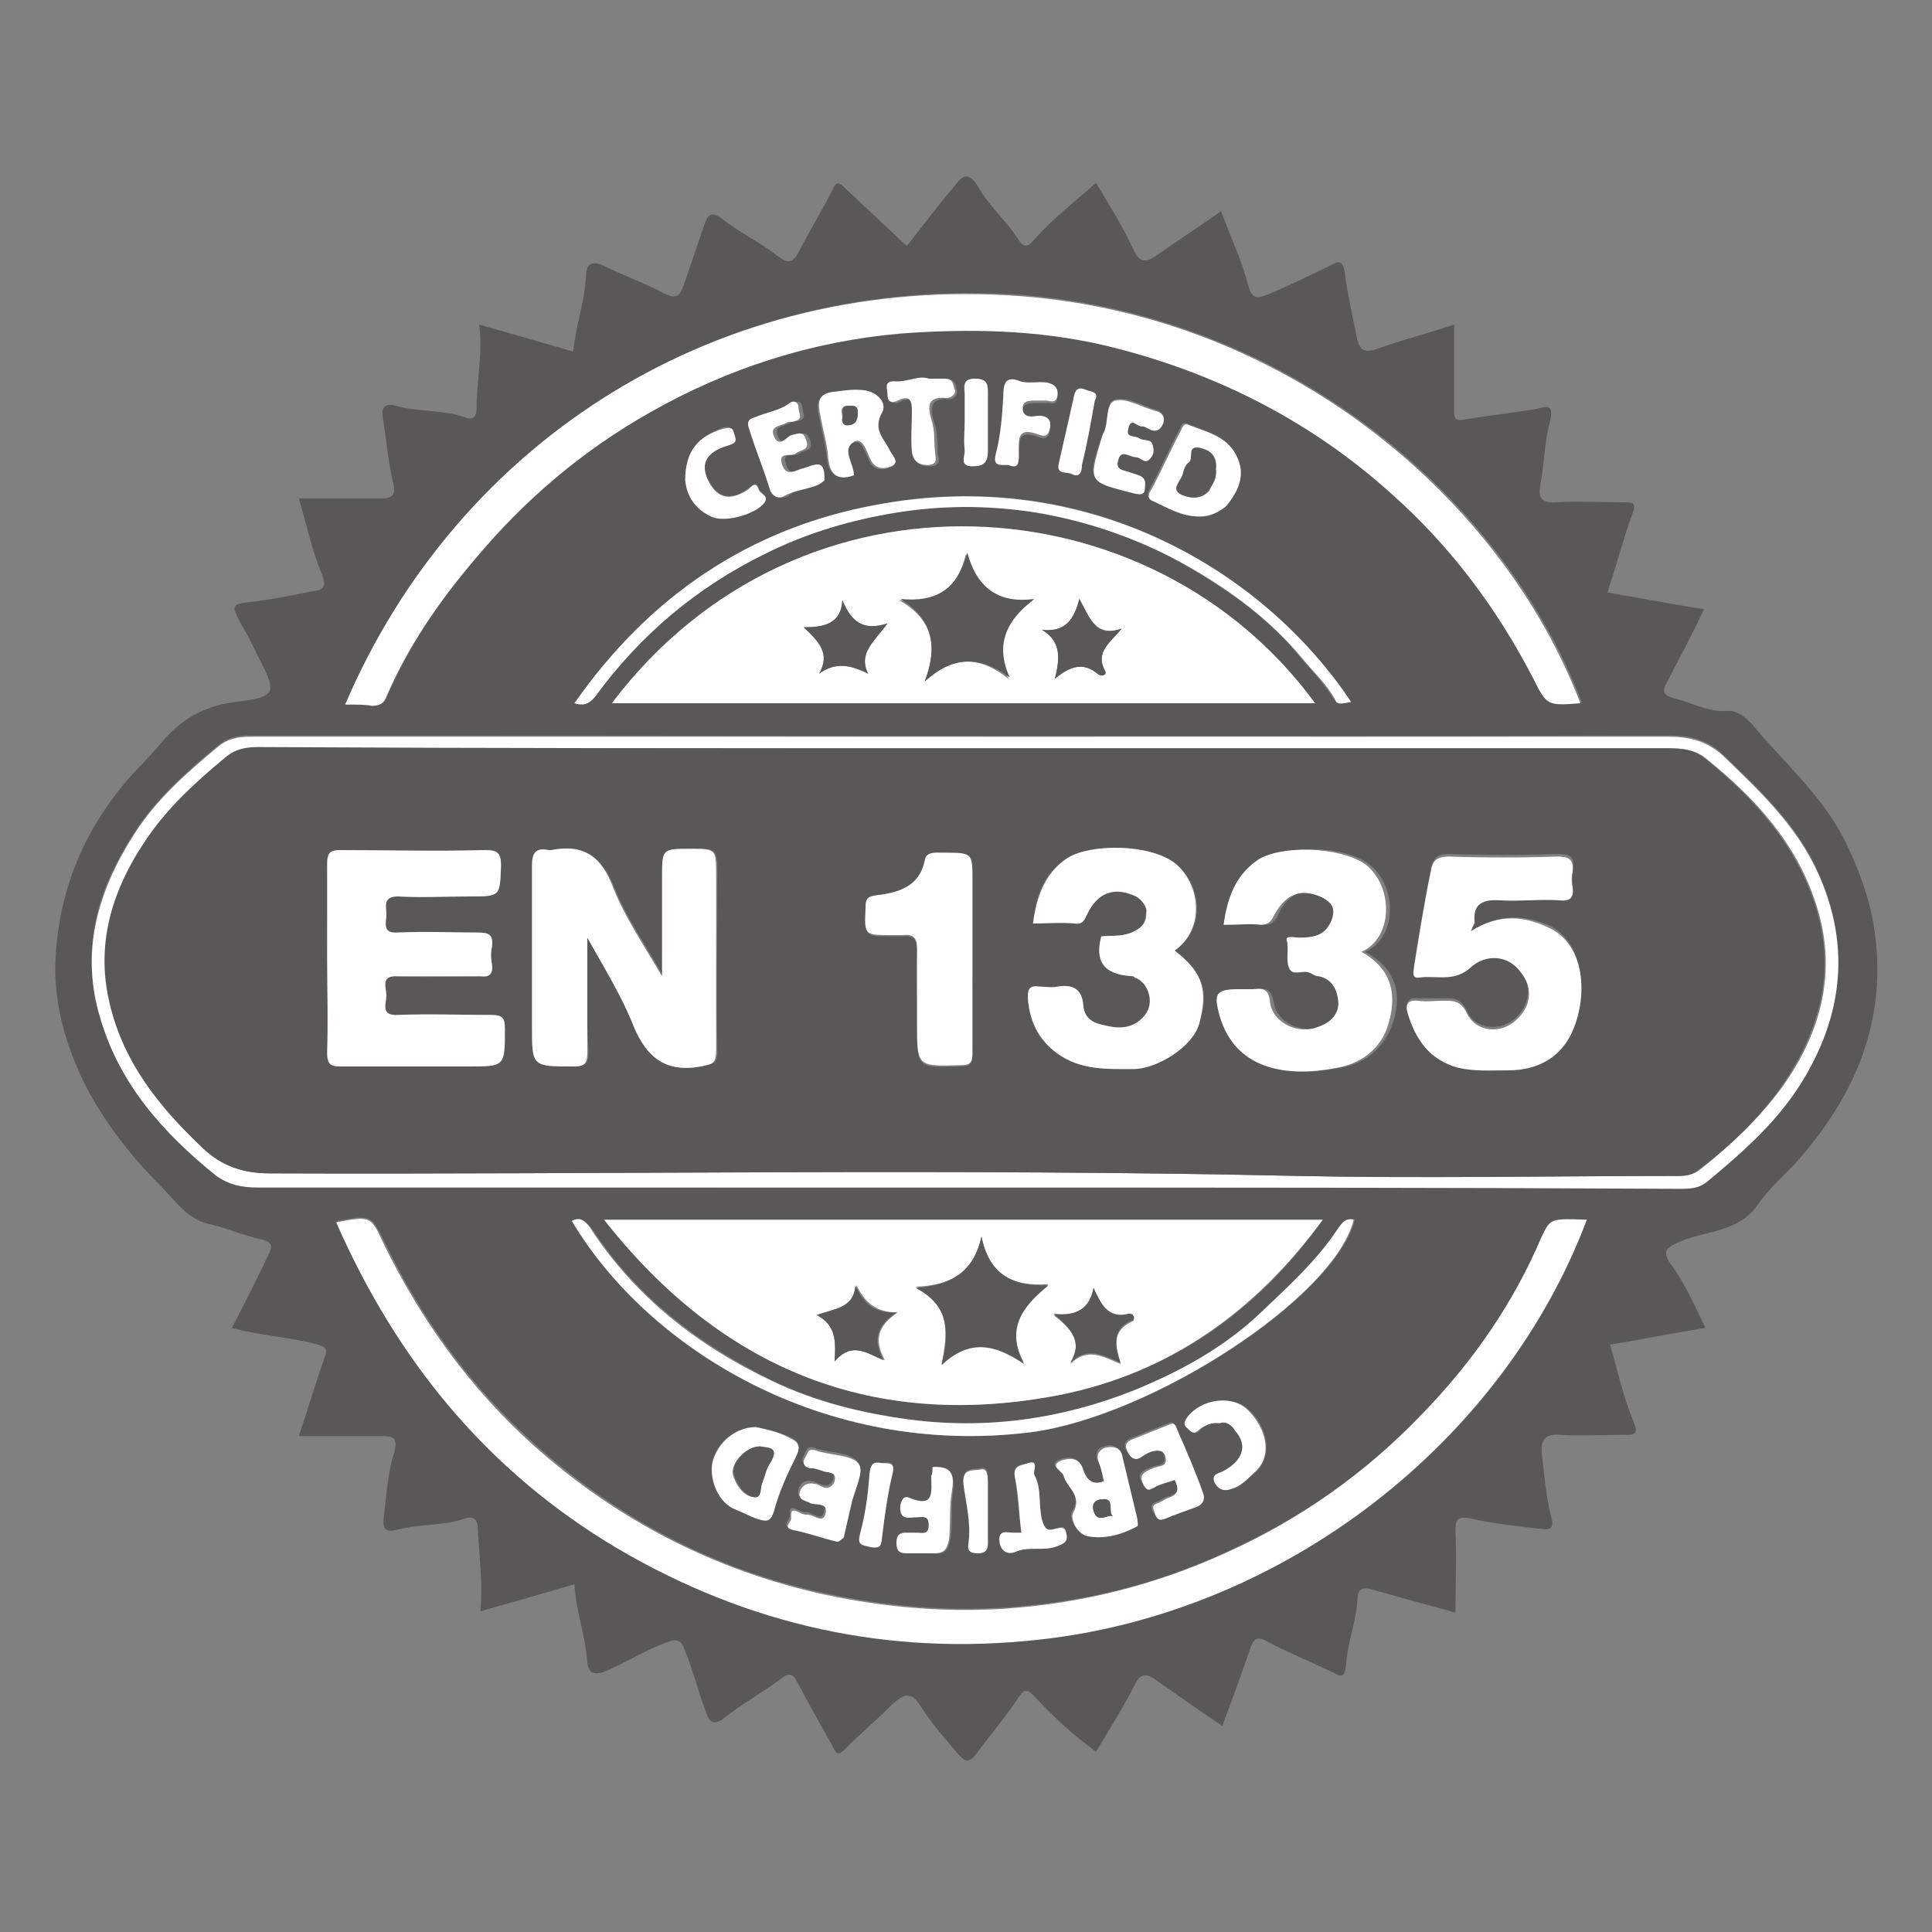
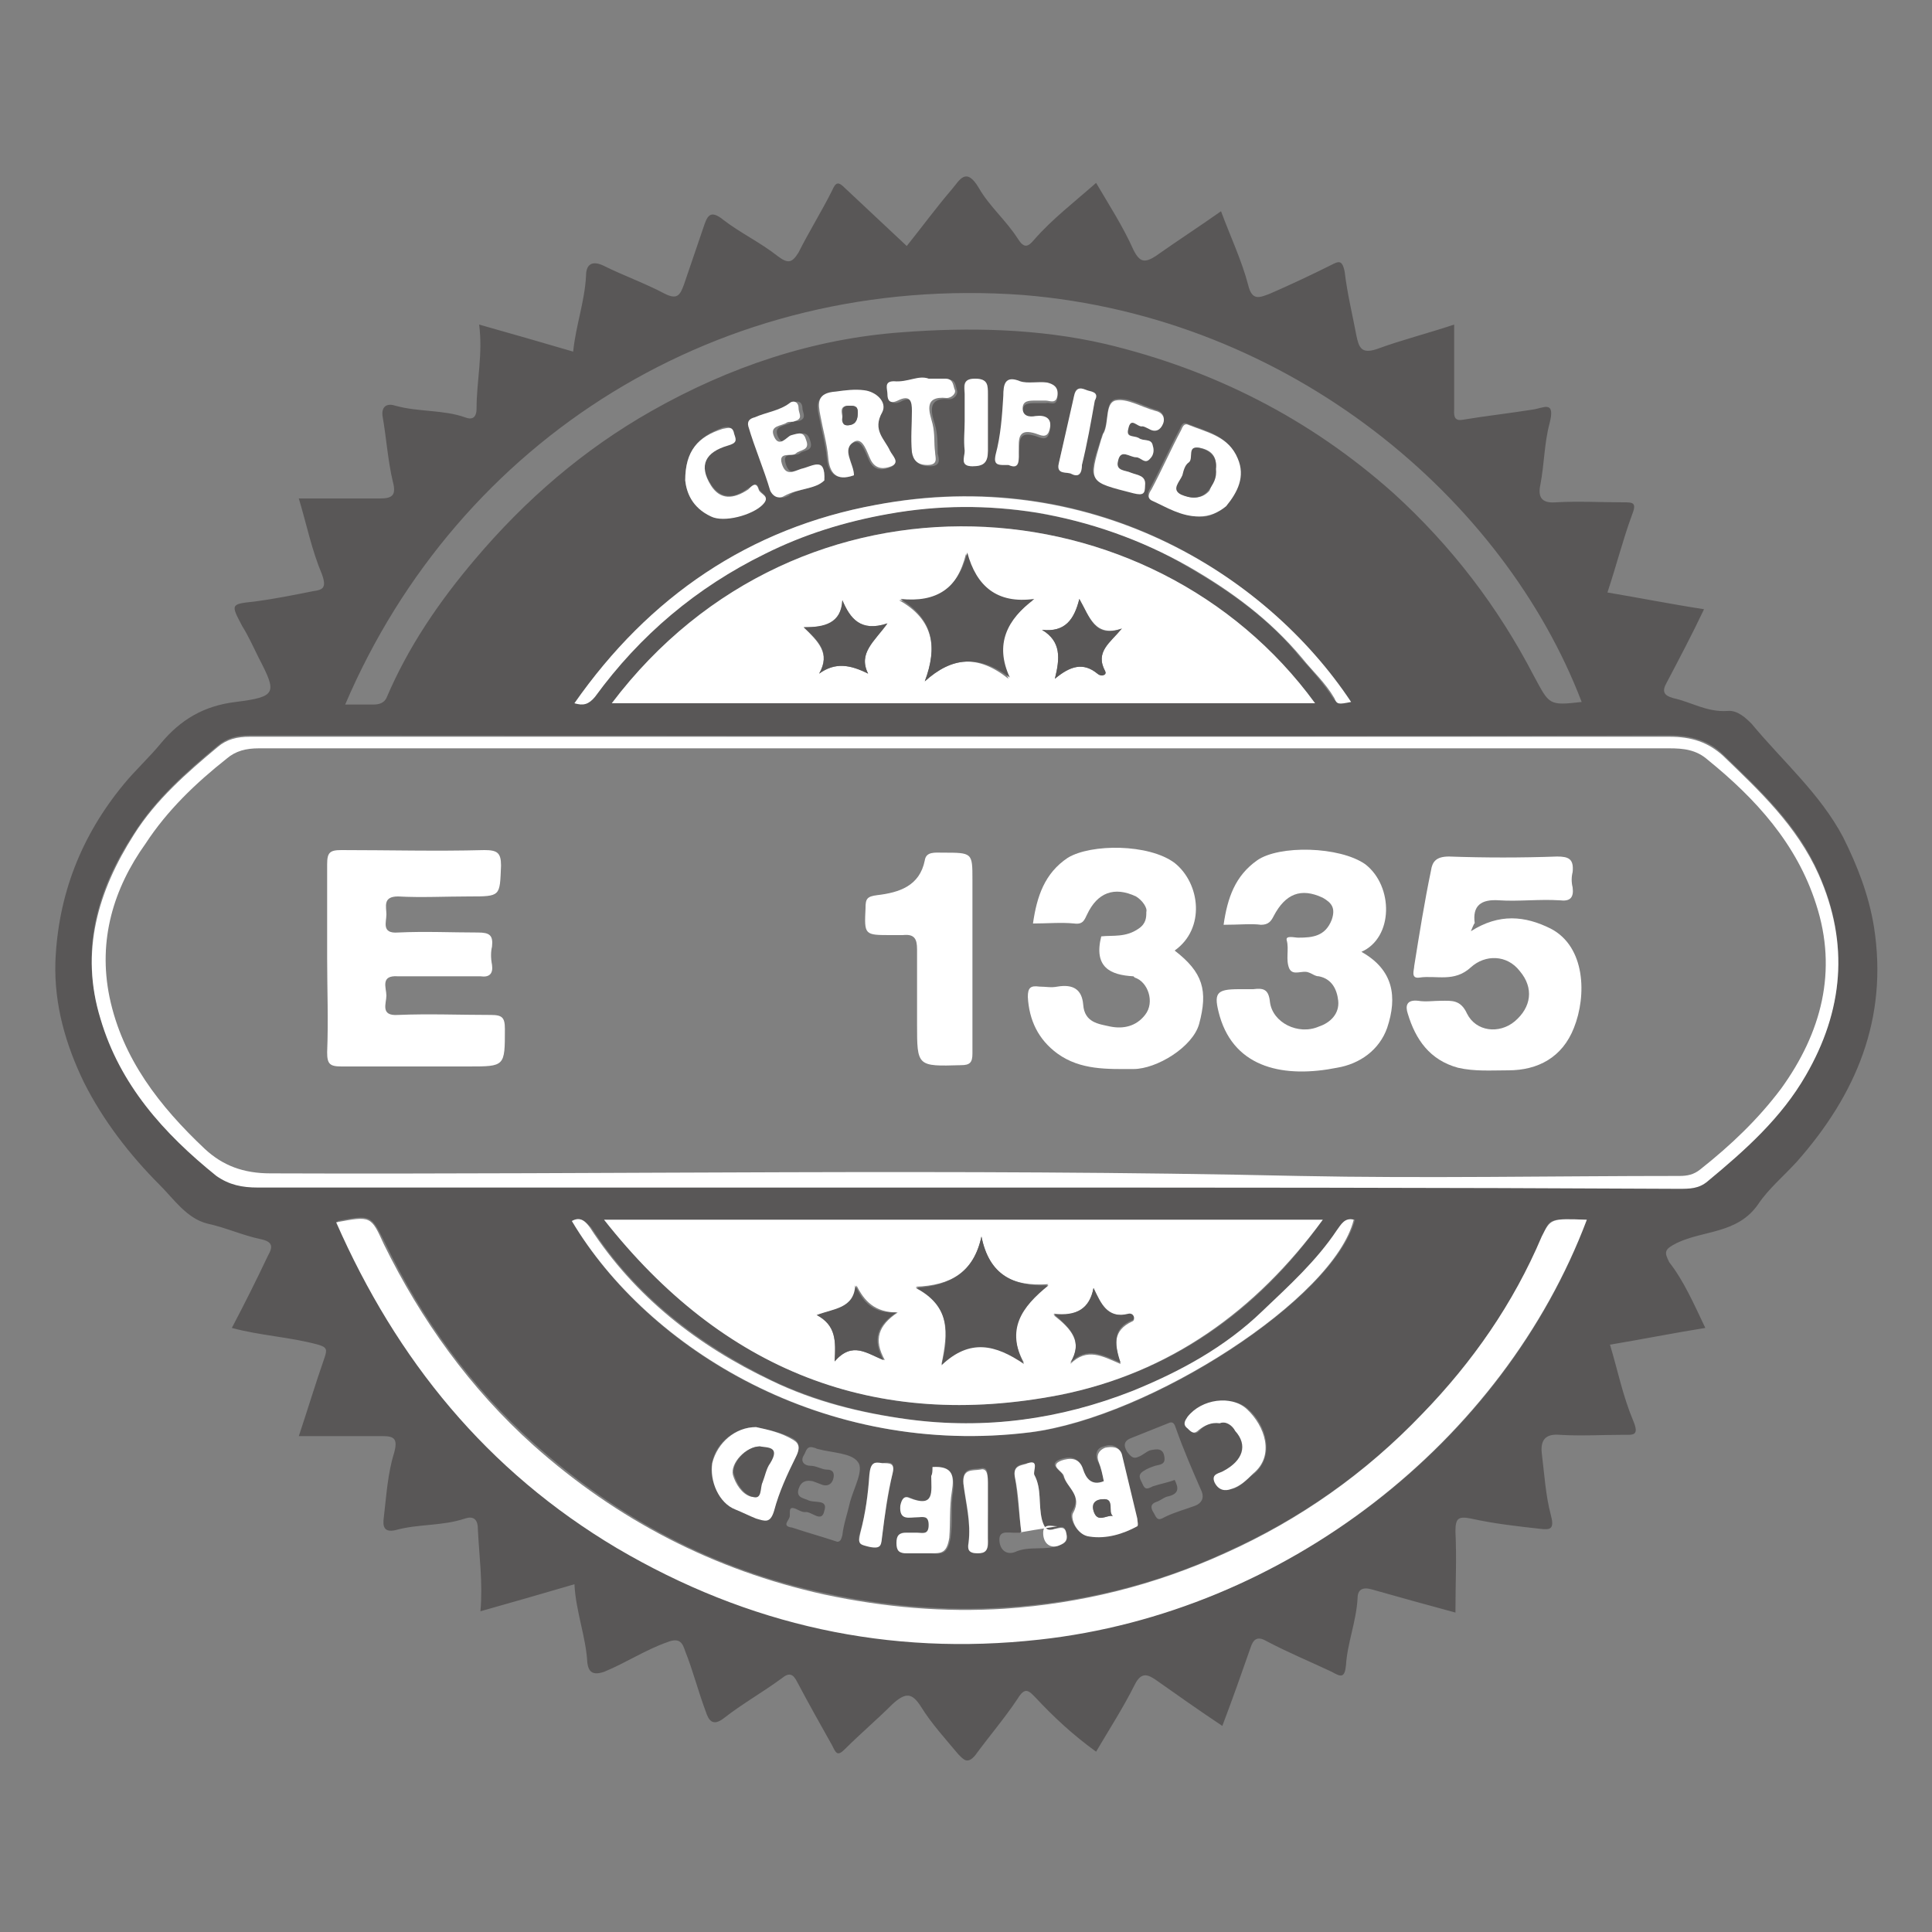
<svg xmlns="http://www.w3.org/2000/svg" xmlns:xlink="http://www.w3.org/1999/xlink" version="1.1" id="圖層_2" x="0px" y="0px" viewBox="0 0 150 150" style="enable-background:new 0 0 150 150;" xml:space="preserve">
  <rect x="0" y="0" width="150" height="150" fill="#808080" stroke="none" />
  <style type="text/css">
	.st0{clip-path:url(#SVGID_2_);fill:#595757;}
	.st1{clip-path:url(#SVGID_2_);fill:#FFFFFF;}
</style>
  <g>
    <g>
      <defs>
        <rect id="SVGID_1_" x="4.1" y="13.3" width="141.7" height="123.4" />
      </defs>
      <clipPath id="SVGID_2_">
        <use xlink:href="#SVGID_1_" style="overflow:visible;" />
      </clipPath>
      <path class="st0" d="M132.4,103.1c-2.5,0.4-5,0.9-7.4,1.3c0.6,2,1,4,1.8,5.9c0.5,1.2,0,1.1-0.8,1.1c-1.6,0-3.3,0.1-4.9,0    c-1.1-0.1-1.5,0.4-1.4,1.4c0.2,1.6,0.3,3.3,0.7,4.8c0.3,1.1,0,1.2-0.8,1.1c-1.8-0.2-3.6-0.4-5.4-0.8c-1-0.2-1.2,0-1.2,1    c0.1,2.1,0,4.1,0,6.3c-2.2-0.6-4.4-1.2-6.5-1.8c-0.7-0.2-1.1,0-1.1,0.7c-0.1,1.8-0.8,3.5-0.9,5.2c-0.1,1-0.4,0.9-1.1,0.5    c-1.7-0.8-3.4-1.5-5.1-2.4c-0.7-0.4-1-0.1-1.2,0.5c-0.7,2-1.4,4-2.2,6.1c-1.8-1.2-3.5-2.4-5.2-3.6c-0.6-0.4-1.1-0.6-1.6,0.4    c-0.9,1.8-2,3.5-3,5.2c-1.8-1.3-3.3-2.7-4.7-4.2c-0.5-0.5-0.8-0.9-1.4,0.1c-1,1.5-2.2,2.9-3.3,4.4c-0.6,0.7-0.9,0.3-1.3-0.1    c-1-1.2-2.1-2.4-2.9-3.7c-0.7-1.1-1.2-1.1-2.2-0.2c-1.2,1.2-2.5,2.3-3.7,3.5c-0.6,0.6-0.7,0.3-1-0.3c-0.9-1.6-1.8-3.2-2.7-4.9    c-0.3-0.6-0.6-0.8-1.2-0.3c-1.5,1.1-3.1,2-4.5,3.1c-0.9,0.7-1.2,0.1-1.4-0.5c-0.6-1.6-1-3.2-1.6-4.7c-0.2-0.6-0.4-1.1-1.4-0.7    c-1.7,0.6-3.2,1.6-4.9,2.3c-0.9,0.3-1.2,0-1.3-0.7c-0.1-2-0.9-4-1-6.1c-2.4,0.7-4.8,1.4-7.3,2.1c0.2-2.2-0.1-4.3-0.2-6.4    c0-0.8-0.4-1-1-0.8c-1.8,0.6-3.6,0.4-5.4,0.9c-0.9,0.2-1-0.3-0.9-1c0.2-1.7,0.3-3.4,0.8-5c0.3-1.1,0-1.3-0.9-1.3    c-2.1,0-4.3,0-6.5,0c0.7-2.1,1.3-4.1,2-6.1c0.2-0.6,0.2-0.8-0.5-1c-2.2-0.6-4.5-0.7-6.7-1.3c1-1.9,1.9-3.7,2.8-5.6    c0.4-0.7,0.4-1.1-0.6-1.3c-1.4-0.3-2.7-0.9-4.1-1.2c-1.6-0.4-2.6-1.9-3.7-3c-2.3-2.3-4.4-5-5.9-8c-1.4-2.9-2.3-6-2.2-9.3    c0.2-5.2,2-9.8,5.3-13.8c0.9-1.1,2-2.1,2.9-3.2c1.5-1.8,3.3-2.9,5.8-3.2c3.2-0.4,3.2-0.7,1.8-3.4c-0.4-0.8-0.8-1.7-1.3-2.5    c-0.9-1.7-0.9-1.7,1-1.9c1.5-0.2,3-0.5,4.5-0.8c0.7-0.1,1.1-0.2,0.7-1.3c-0.8-1.9-1.2-3.9-1.8-5.9c2.1,0,4.2,0,6.3,0    c0.9,0,1.3-0.2,1-1.3c-0.4-1.7-0.5-3.4-0.8-5.1c-0.1-0.8,0.4-1,1-0.8c1.8,0.5,3.7,0.3,5.4,0.9c0.5,0.2,0.9,0.1,0.9-0.7    c0-2.1,0.5-4.2,0.2-6.5c2.5,0.7,4.9,1.4,7.3,2.1c0.2-2,0.9-3.9,1-5.9c0-0.8,0.4-1.2,1.3-0.8c1.6,0.8,3.3,1.4,4.8,2.2    c1,0.5,1.2,0.1,1.5-0.7c0.5-1.5,1-2.9,1.5-4.4c0.3-0.9,0.5-1.5,1.6-0.6c1.3,1,2.8,1.7,4.2,2.8c0.8,0.6,1.1,0.5,1.6-0.3    c0.8-1.6,1.8-3.2,2.6-4.8c0.3-0.7,0.5-0.7,1-0.2c1.6,1.5,3.2,3,4.8,4.5c1.2-1.5,2.3-3,3.5-4.4c0.6-0.7,1.1-1.8,2.1-0.1    c0.8,1.4,2.1,2.5,3,3.9c0.5,0.8,0.8,0.7,1.3,0.1c1.4-1.6,3.1-2.9,4.8-4.4c1,1.7,2.1,3.4,2.9,5.2c0.5,1,0.9,1,1.7,0.5    c1.7-1.2,3.4-2.3,5.1-3.5c0.7,1.9,1.6,3.8,2.1,5.7c0.3,1.3,0.9,1,1.7,0.7c1.6-0.7,3.1-1.4,4.7-2.2c0.6-0.3,0.9-0.5,1.1,0.5    c0.2,1.7,0.6,3.3,0.9,4.9c0.2,1,0.4,1.5,1.6,1.1c1.9-0.7,3.9-1.2,6-1.9c0,2.2,0,4.4,0,6.5c0,0.4-0.1,1,0.6,0.9    c1.8-0.3,3.6-0.5,5.5-0.8c0.8-0.1,1.8-0.8,1.3,1.1c-0.4,1.5-0.4,3.1-0.7,4.7c-0.2,0.9,0,1.5,1.2,1.4c1.7-0.1,3.5,0,5.2,0    c0.8,0,1.1,0,0.7,1c-0.7,1.9-1.2,3.9-1.9,6c2.4,0.4,4.9,0.9,7.5,1.3c-0.9,1.9-1.9,3.8-2.9,5.7c-0.4,0.7-0.2,1,0.5,1.2    c1.4,0.3,2.6,1.1,4.2,1c0.8-0.1,1.5,0.6,1.9,1c2.4,2.9,5.3,5.4,7.1,8.8c1.1,2.2,2,4.5,2.4,7c1.1,7.1-1.4,13-6,18.2    c-1,1.1-2.2,2.1-3,3.3c-1.6,2.3-4.2,2-6.3,3c-1,0.5-1,0.7-0.6,1.5C130.7,99.4,131.5,101.2,132.4,103.1 M46.9,94.7    c9.3,11.7,21,16.4,35.4,13.6c8.5-1.7,15.3-6.4,20.4-13.6H46.9z M47.5,54.6h54.6C89.5,37.3,62.1,35.3,47.5,54.6 M123.2,94.7    c-2.9-0.1-2.9-0.1-3.4,1.2c-2.2,5.2-5.4,9.7-9.3,13.8c-4.4,4.6-9.5,8.2-15.3,10.8c-5.4,2.5-11.1,3.9-17.1,4.3    c-4.7,0.3-9.4-0.1-14-1.1c-8.6-1.8-16.1-5.8-22.6-11.6c-4.9-4.4-8.7-9.6-11.6-15.6c-1.1-2.2-1.1-2.2-3.7-1.7    c4.6,10.7,11.7,19.3,21.8,25.3c10.1,6,21.1,8.4,32.8,7.1C99.8,125.2,116.8,111.9,123.2,94.7 M74.7,92.2c18.5,0,37.1,0,55.6,0    c0.8,0,1.6,0,2.3-0.6c2.9-2.4,5.7-4.9,7.6-8.2c2.9-5,3.4-10.2,1-15.6c-1.6-3.7-4.5-6.4-7.4-9.2c-1.1-1.1-2.5-1.5-4.2-1.5    c-36.7,0.1-73.5,0-110.2,0c-1,0-1.8,0.2-2.5,0.8c-2.4,2-4.8,4.1-6.5,6.8C7.5,69.1,6.2,73.8,7.8,79c1.5,5.1,5,8.9,9,12.2    c1,0.8,2,0.9,3.2,0.9C38.2,92.2,56.5,92.2,74.7,92.2 M26.8,54.7c0.8,0,1.5,0,2.2,0c0.4,0,0.8-0.1,1-0.5c1.7-4,4.1-7.5,6.9-10.8    c3.9-4.6,8.4-8.5,13.7-11.5c6-3.4,12.5-5.6,19.4-6.1c5.2-0.4,10.6-0.3,15.8,0.9c8.4,2,15.9,5.8,22.4,11.6    c4.5,4.1,8.1,8.8,10.9,14.2c1.2,2.2,1.1,2.3,3.7,2c-6-15.7-22.5-29.9-43.4-31.6C55.9,21.2,35.6,34.1,26.8,54.7 M44.4,94.8    c5.9,10,19.6,18.4,35.7,16.4c9.3-1.2,23.5-10.4,25.1-16.5c-0.7-0.2-1.1,0.4-1.3,0.8c-1.6,2.4-3.7,4.4-5.8,6.3    c-2.9,2.8-6.4,4.8-10.1,6.2c-5.6,2.2-11.4,3-17.4,2.2c-3.7-0.5-7.2-1.4-10.6-3c-5.7-2.8-10.6-6.5-14.1-11.9    C45.5,94.9,45.1,94.4,44.4,94.8 M44.6,54.6c0.7,0.2,1,0.1,1.5-0.5c3.5-4.8,7.9-8.5,13.2-11.1c3-1.5,6.3-2.5,9.6-3.1    c3.9-0.7,7.7-0.7,11.5-0.1c4.2,0.7,8.1,2,11.8,4.2c3.3,1.9,6.4,4.1,8.8,7.1c0.9,1,1.8,2,2.5,3.1c0.3,0.4,0.3,0.4,1.3,0.3    C98.2,44.4,84.5,36,68,39.2C58.2,41,50.4,46.3,44.6,54.6 M93.1,40.1c0.8,0.1,1.5-0.3,2-0.9c0.9-1.1,1.5-2.3,0.9-3.7    c-0.7-1.7-2.3-2-3.8-2.6c-0.4-0.2-0.5,0.2-0.6,0.4c-0.8,1.5-1.5,3.1-2.3,4.6c-0.2,0.3-0.3,0.7,0.1,0.9    C90.6,39.3,91.7,40.1,93.1,40.1 M58.7,110.8c-1.6,0-3.1,1.2-3.4,2.7c-0.3,1.4,0.5,3.1,1.8,3.6c0.6,0.2,1.1,0.5,1.6,0.7    c0.7,0.2,1.1,0.4,1.4-0.6c0.4-1.4,1.1-2.8,1.7-4.2c0.3-0.6,0.3-1-0.2-1.3C60.7,111.2,59.6,111,58.7,110.8 M85.7,115    c-1,0.5-1.4-0.2-1.7-1c-0.3-1-1.1-0.9-1.7-0.7c-1,0.4,0.1,0.9,0.2,1.2c0.3,1,1.6,1.5,0.7,2.9c-0.2,0.4,0.3,1.7,1.3,1.8    c1.3,0.2,2.5-0.3,3.7-0.8c0.1,0,0.1-0.4,0-0.6c-0.4-1.7-0.8-3.3-1.2-5c-0.2-0.6-0.8-0.7-1.3-0.5c-0.5,0.1-0.7,0.5-0.5,1.1    C85.5,113.9,85.6,114.5,85.7,115 M66.3,36.9c0-0.9-0.9-2-0.1-2.5c0.7-0.4,1,0.8,1.3,1.4c0.4,0.8,1.1,0.7,1.6,0.5    c0.8-0.3,0.1-0.9-0.1-1.2c-0.4-1-1.4-1.7-0.6-3c0.4-0.8-0.5-1.6-1.4-1.7c-0.7-0.1-1.5,0-2.2,0.1c-1.5,0.1-1.4,1-1.2,1.9    c0.2,1.1,0.5,2.1,0.6,3.2C64.3,36.7,64.9,37.4,66.3,36.9 M88.9,37.7c0.1-0.8-0.6-0.8-1.1-1c-0.5-0.2-1.2-0.2-1-0.9    c0.2-1,0.9-0.3,1.4-0.3c0.4,0,0.6,0.6,1.1,0.1c0.3-0.3,0.3-0.7,0.2-1c-0.1-0.6-0.8-0.3-1.1-0.6c-0.3-0.2-1,0-0.8-0.8    c0.3-1,0.8-0.1,1.1-0.2c0.2,0,0.4,0.1,0.5,0.2c0.5,0.3,0.9,0,1.1-0.4c0.2-0.5-0.1-0.9-0.6-1c-1-0.3-2.1-1-3.1-0.8    c-0.8,0.2-0.5,1.6-0.9,2.5c-0.1,0.2-0.2,0.4-0.2,0.5c-1.1,3.3-1.1,3.3,2.5,4.2C88.7,38.5,88.8,38.3,88.9,37.7 M64,37.3    c0.1-1.9-0.8-1.1-1.5-0.9c-0.6,0.2-1.2,0.6-1.5-0.4c-0.3-1,0.7-0.5,1.1-0.8c0.3-0.3,1.1-0.1,0.8-1c-0.2-0.7-0.6-0.6-1.2-0.4    c-0.3,0.1-0.9,1-1.3,0.1c-0.4-0.9,0.6-0.8,1-1.1c0.1-0.1,0.4-0.1,0.6-0.1c0.7-0.2,0.3-0.7,0.3-1c0-0.6-0.5-0.6-0.7-0.4    c-0.8,0.5-1.8,0.7-2.7,1.1c-0.4,0.2-0.6,0.3-0.5,0.7c0.6,1.7,1.2,3.3,1.7,5c0.2,0.7,0.7,0.6,1.1,0.4C61.9,37.9,63.2,38,64,37.3     M65,119.7c0.2,0,0.3-0.1,0.4-0.5c0.1-0.9,0.4-1.7,0.6-2.6c0.3-1.1,1.1-2.5,0.6-3.1c-0.5-0.7-2-0.7-3.1-1c-0.1,0-0.2-0.1-0.3-0.1    c-0.6-0.2-0.6,0.3-0.8,0.6c-0.3,0.5,0.1,0.8,0.5,0.8c0.5,0,0.9,0.3,1.3,0.3c0.5,0,0.6,0.3,0.5,0.7c-0.1,0.4-0.4,0.6-0.8,0.5    c-0.3-0.1-0.5-0.2-0.8-0.3c-0.5-0.1-0.9,0-1.1,0.6c-0.2,0.7,0.4,0.7,0.8,0.9c0.5,0.2,1.5-0.1,1.2,0.8c-0.2,1-1,0-1.5,0.1    c-0.2,0-0.4-0.1-0.6-0.2c-0.8-0.4-0.5,0.3-0.6,0.6c-0.1,0.3-0.6,0.7,0.2,0.8C62.7,119,63.8,119.3,65,119.7 M91.2,114.9    c0.3,0.6,0.4,1.1-0.6,1.3c-0.3,0.1-0.5,0.3-0.8,0.4c-0.6,0.2-0.4,0.6-0.2,0.9c0.2,0.4,0.3,0.6,0.8,0.3c0.8-0.4,1.6-0.6,2.4-0.9    c0.5-0.2,0.7-0.6,0.5-1.1c-0.7-1.6-1.4-3.2-2-4.9c-0.1-0.3-0.2-0.6-0.6-0.4c-1,0.4-2,0.8-3,1.2c-0.4,0.2-0.5,0.5-0.2,1    c0.3,0.4,0.5,0.6,0.9,0.4c0.3-0.1,0.6-0.4,0.9-0.5c0.5-0.1,1-0.2,1.1,0.5c0.1,0.6-0.3,0.6-0.7,0.7c-0.3,0.1-0.6,0.2-0.9,0.4    c-0.5,0.3-0.3,0.6-0.1,1c0.2,0.5,0.4,0.4,0.8,0.2C90.1,115.2,90.7,115.1,91.2,114.9 M53.2,37.3c0.1,0.9,0.5,2.1,2,2.7    c1,0.4,3.2-0.2,4-0.9c0.7-0.6-0.2-0.8-0.3-1.2c-0.2-0.6-0.5-0.1-0.8,0c-1.2,0.9-2.2,0.8-2.9-0.3c-1-1.5-0.4-2.5,1.3-3.1    c0.7-0.2,0.6-0.4,0.5-0.9c-0.2-0.5-0.5-0.5-0.9-0.4C54.2,33.9,53.2,35,53.2,37.3 M94.7,110.5c0.5-0.2,0.9,0.1,1.3,0.6    c0.9,1.2,0.6,2.3-0.9,3.1c-0.3,0.2-1,0.3-0.7,0.9c0.2,0.6,0.8,0.6,1.3,0.5c0.7-0.2,1.1-0.8,1.7-1.2c1.6-1.4,0.9-3.8-0.5-5    c-1.2-1.1-3.5-0.7-4.6,0.6c-0.3,0.3-0.4,0.5,0,0.9c0.3,0.3,0.5,0.6,0.9,0.1C93.5,110.7,94,110.4,94.7,110.5 M78.3,36.1    c0.9,0.4,0.8-0.3,0.8-1c0.1-0.7-0.1-1.6,1.1-1.3c0.5,0.1,1.1,0.6,1.3-0.3c0.2-0.9-0.2-1.2-1.1-1c-0.5,0.1-1-0.1-1-0.6    c0-0.6,0.5-0.6,1-0.6c0.3,0,0.5,0,0.8,0c0.3-0.1,0.8,0.3,0.9-0.4c0.1-0.7-0.4-0.9-0.8-1c-0.7-0.1-1.5,0.1-2.1-0.1    c-1.2-0.5-1.3,0.3-1.3,1.1c0,1.5-0.2,3.1-0.6,4.6C77.1,36.1,77.6,36.1,78.3,36.1 M72.4,113.9c0,0.3,0,0.5,0,0.7    c0,1.2,0.2,2.5-1.7,1.7c-0.4-0.2-0.7,0.1-0.7,0.6c-0.1,1.1,0.7,0.9,1.3,0.9c0.4,0,0.9-0.1,0.9,0.6c0,0.8-0.5,0.6-0.9,0.6    c-0.3,0-0.5,0-0.8,0c-0.6-0.1-0.8,0.1-0.8,0.8c0,0.6,0.1,0.8,0.8,0.8c0.6,0,1.2,0,1.8,0c0.9,0.1,1.3,0,1.5-1.2    c0.2-1.2,0-2.4,0.2-3.6C74.1,114.7,74,113.8,72.4,113.9 M72.1,29.4c-0.8-0.2-1.6,0.3-2.5,0.3c-0.8,0-0.5,0.6-0.5,1    c-0.1,0.6,0.4,0.7,0.8,0.5c0.9-0.5,1,0.1,1.1,0.8c0,1.1-0.1,2.1,0,3.2c0,0.6,0.3,1,1.2,1c0.9,0,0.7-0.6,0.6-1c0-0.7,0-1.5-0.2-2.2    c-0.2-0.7-0.8-2.2,1.1-2c0.4,0,0.7-0.4,0.6-0.7c-0.1-0.3-0.1-0.9-0.7-0.8C73.1,29.4,72.7,29.4,72.1,29.4 M79.3,119    c-0.2,0-0.4,0-0.6,0c-0.5,0-1.2-0.2-1.1,0.7c0.1,0.8,0.7,1,1.2,0.8c1.1-0.5,2.3-0.1,3.4-0.5c0.6-0.2,0.7-0.4,0.6-0.9    c-0.1-0.7-0.4-0.6-0.9-0.4c-0.5,0.2-0.8,0-1-0.7c-0.3-1.2,0-2.4-0.6-3.5c-0.2-0.3,0.4-1.1-0.5-0.9c-0.5,0.1-1.2,0.1-1,1.1    C79,116.1,79.1,117.5,79.3,119 M74.9,32.7c0,0.8,0,1.5,0,2.3c0,0.5-0.4,1.2,0.6,1.2c0.8,0,1.2-0.3,1.2-1.2c0-1.5,0-2.9,0-4.4    c0-0.7,0-1.2-1-1.2c-1,0-0.9,0.6-0.8,1.2C74.9,31.2,74.9,31.9,74.9,32.7 M85,31.1c0.4-0.7-0.3-0.7-0.6-0.8c-0.3-0.1-0.9-0.4-1,0.4    c-0.3,1.8-0.8,3.5-1.2,5.3c-0.2,0.9,0.6,0.6,1,0.8c0.8,0.4,0.7-0.5,0.8-0.7C84.3,34.5,84.6,32.8,85,31.1 M68.5,113.6    c-0.6-0.1-0.9,0-1,0.8c-0.1,1.5-0.3,3.1-0.7,4.5c-0.3,0.9-0.1,0.9,0.7,1.1c1,0.2,0.9-0.2,1-0.9c0.2-1.6,0.5-3.2,0.8-4.8    C69.5,113.5,69.1,113.5,68.5,113.6 M76.7,117.3c0-0.8,0-1.5,0-2.3c0-0.9-0.1-1.1-0.6-1c-0.6,0.1-1.4-0.1-1.3,1.1    c0.1,1.5,0.6,3,0.4,4.6c-0.1,0.5,0,0.8,0.7,0.8c0.7,0,0.9-0.2,0.8-0.9C76.6,118.9,76.7,118.1,76.7,117.3" />
      <path class="st1" d="M46.9,94.7h55.8c-5.2,7.1-11.9,11.9-20.4,13.6C67.9,111.1,56.1,106.4,46.9,94.7 M76.2,96    c-0.6,2.8-2.4,3.8-5.1,3.9c2.7,1.4,2.5,3.6,2,6c2.2-2,4.3-1.6,6.4-0.1c-1.5-2.7-0.2-4.4,1.9-6.1C78.6,99.9,76.8,99,76.2,96     M84.9,100c-0.3,1.6-1.3,2.2-3.1,2.1c1.4,1.1,2.3,2.1,1.3,3.8c1.3-1.3,2.5-0.6,3.9,0c-0.5-1.5-0.6-2.6,0.9-3.3    c0.3-0.1,0.1-0.6-0.3-0.5C85.9,102.3,85.5,101.2,84.9,100 M64.8,105.7c1.4-1.6,2.5-0.6,3.9-0.1c-0.9-1.6-0.5-2.7,1-3.7    c-1.8,0-2.6-0.9-3.2-2.1c-0.1,1.8-1.7,1.8-3,2.3C64.9,102.9,64.9,104.1,64.8,105.7" />
      <path class="st1" d="M47.5,54.6c14.6-19.3,42-17.3,54.6,0H47.5z M71.8,52.9c2.1-1.9,4.1-2.1,6.5-0.2c-1.2-2.7-0.2-4.5,1.9-6.1    c-2.9,0.3-4.4-1-5.2-3.6c-0.7,2.8-2.3,3.9-5.2,3.6C72.5,48.1,72.8,50.3,71.8,52.9 M87.1,48.8c-2.1,0.7-2.5-0.9-3.3-2.3    c-0.4,1.6-1.1,2.6-2.9,2.4c1.5,0.9,1.4,2.2,1,3.8c1.2-1,2.2-1.3,3.3-0.4c0.3,0.2,0.7,0.1,0.6-0.2C85,50.6,86.2,49.9,87.1,48.8     M63.6,52.3c1.3-0.9,2.4-0.7,3.8,0c-0.8-1.6,0.5-2.5,1.5-3.9c-2.1,0.7-2.9-0.4-3.5-1.8c-0.1,1.9-1.3,2.1-3,2.1    C63.5,49.8,64.5,50.7,63.6,52.3" />
      <path class="st1" d="M123.2,94.7c-6.5,17.2-23.4,30.5-42.5,32.6c-11.7,1.3-22.6-1.1-32.8-7.1c-10.1-6-17.1-14.6-21.8-25.3    c2.7-0.5,2.7-0.5,3.7,1.7c2.9,5.9,6.7,11.2,11.6,15.6c6.5,5.8,14,9.7,22.6,11.6c4.7,1,9.3,1.4,14,1.1c5.9-0.4,11.6-1.8,17.1-4.3    c5.8-2.6,10.9-6.2,15.3-10.8c3.9-4,7.1-8.6,9.3-13.8C120.4,94.6,120.4,94.6,123.2,94.7" />
      <path class="st1" d="M74.7,92.2c-18.2,0-36.5,0-54.7,0c-1.2,0-2.2-0.2-3.2-0.9c-4.1-3.3-7.5-7.1-9-12.2c-1.6-5.2-0.2-9.9,2.6-14.3    c1.7-2.7,4.1-4.8,6.5-6.8c0.7-0.6,1.5-0.8,2.5-0.8c36.7,0,73.5,0,110.2,0c1.7,0,3,0.4,4.2,1.5c2.8,2.7,5.7,5.4,7.4,9.2    c2.4,5.4,1.9,10.6-1,15.6c-1.9,3.3-4.7,5.8-7.6,8.2c-0.7,0.6-1.4,0.6-2.3,0.6C111.8,92.2,93.3,92.2,74.7,92.2 M75.1,58.1    c-18.3,0-36.7,0-55,0c-1,0-1.8,0.2-2.5,0.8c-2.4,1.9-4.6,4-6.3,6.6C8.8,69,7.6,73,8.5,77.4c1,4.8,3.9,8.5,7.4,11.8    c1.4,1.3,3,1.9,5.1,1.9c26.6,0.1,53.2-0.4,79.8,0.2c9.9,0.2,19.7,0,29.6,0c0.6,0,1.1-0.1,1.6-0.5c2.4-1.9,4.5-3.9,6.3-6.3    c3.1-4.3,4.4-9.1,2.7-14.3c-1.5-4.7-4.7-8.2-8.4-11.2c-0.9-0.8-1.9-0.9-3-0.9C111.4,58.1,93.2,58.1,75.1,58.1" />
-       <path class="st1" d="M26.8,54.7C35.6,34.1,55.9,21.2,79.3,23c20.9,1.6,37.4,15.9,43.4,31.6c-2.6,0.2-2.6,0.2-3.7-2    c-2.8-5.4-6.4-10.2-10.9-14.2c-6.4-5.8-14-9.6-22.4-11.6c-5.2-1.2-10.5-1.3-15.8-0.9c-6.9,0.6-13.4,2.7-19.4,6.1    c-5.3,3-9.8,6.8-13.7,11.5c-2.8,3.3-5.2,6.8-6.9,10.8c-0.2,0.4-0.6,0.5-1,0.5C28.3,54.7,27.6,54.7,26.8,54.7" />
      <path class="st1" d="M44.4,94.8c0.7-0.4,1.1,0.1,1.4,0.5c3.5,5.4,8.4,9.2,14.1,11.9c3.3,1.6,6.9,2.5,10.6,3c6,0.8,11.8,0,17.4-2.2    c3.7-1.5,7.2-3.4,10.1-6.2c2.1-2,4.2-3.9,5.8-6.3c0.3-0.4,0.6-1,1.3-0.8c-1.5,6.1-15.8,15.3-25.1,16.5    C64,113.2,50.3,104.7,44.4,94.8" />
      <path class="st1" d="M44.6,54.6C50.4,46.3,58.2,41,68,39.2c16.5-3.1,30.2,5.2,36.9,15.3c-1,0.2-1.1,0.2-1.3-0.3    c-0.7-1.2-1.7-2.1-2.5-3.1c-2.5-3-5.5-5.2-8.8-7.1c-3.7-2.1-7.7-3.5-11.8-4.2c-3.8-0.6-7.6-0.6-11.5,0.1c-3.4,0.6-6.6,1.6-9.6,3.1    c-5.3,2.6-9.7,6.3-13.2,11.1C45.7,54.7,45.3,54.8,44.6,54.6" />
      <path class="st1" d="M93.1,40.1c-1.4,0-2.5-0.7-3.6-1.2c-0.5-0.2-0.3-0.6-0.1-0.9c0.8-1.5,1.5-3.1,2.3-4.6    c0.1-0.2,0.2-0.6,0.6-0.4c1.5,0.6,3.1,0.9,3.8,2.6c0.6,1.4,0,2.6-0.9,3.7C94.6,39.8,93.9,40.1,93.1,40.1 M94.4,36.4    c0.1-0.9-0.3-1.4-1.1-1.6c-1.1-0.3-0.5,0.8-0.9,1.1c-0.3,0.2-0.4,0.7-0.5,1c-0.2,0.5-0.9,1.1-0.1,1.5c0.6,0.3,1.5,0.4,2.1-0.3    C94.1,37.6,94.4,37.1,94.4,36.4" />
      <path class="st1" d="M58.7,110.8c0.9,0.2,1.9,0.4,2.9,1c0.5,0.3,0.5,0.7,0.2,1.3c-0.7,1.4-1.3,2.7-1.7,4.2c-0.3,1-0.7,0.8-1.4,0.6    c-0.5-0.2-1.1-0.5-1.6-0.7c-1.3-0.5-2-2.2-1.8-3.6C55.7,112,57.1,110.8,58.7,110.8 M59,112.3c-1.1,0-2.3,1.3-2.1,2.2    c0.2,0.7,0.7,1.5,1.4,1.7c0.8,0.2,0.6-0.7,0.8-1.1c0.2-0.5,0.3-1,0.6-1.5C60.5,112.4,59.5,112.5,59,112.3" />
      <path class="st1" d="M85.7,115c-0.1-0.5-0.2-1-0.4-1.5c-0.2-0.5,0-0.9,0.5-1.1c0.5-0.1,1.1-0.1,1.3,0.5c0.4,1.7,0.8,3.3,1.2,5    c0,0.2,0.1,0.5,0,0.6c-1.1,0.6-2.4,1-3.7,0.8c-1-0.1-1.5-1.4-1.3-1.8c0.8-1.4-0.5-2-0.7-2.9c-0.1-0.4-1.2-0.8-0.2-1.2    c0.6-0.2,1.4-0.3,1.7,0.7C84.3,114.7,84.7,115.4,85.7,115 M86.4,117.7c-0.5-0.4,0.2-1.4-0.8-1.3c-0.4,0-0.8,0.4-0.7,0.9    C85.2,118.3,85.9,117.6,86.4,117.7" />
      <path class="st1" d="M66.3,36.9c-1.4,0.5-1.9-0.2-2-1.4c-0.1-1.1-0.4-2.1-0.6-3.2c-0.2-1-0.3-1.8,1.2-1.9c0.7-0.1,1.5-0.2,2.2-0.1    c0.9,0.1,1.8,0.9,1.4,1.7c-0.8,1.4,0.2,2.1,0.6,3c0.2,0.4,0.8,0.9,0.1,1.2c-0.5,0.2-1.2,0.3-1.6-0.5c-0.3-0.6-0.6-1.8-1.3-1.4    C65.3,34.9,66.3,36,66.3,36.9 M65.9,31.5c-0.8,0-0.5,0.6-0.5,0.9c-0.1,0.4,0.1,0.7,0.6,0.6c0.5-0.1,0.6-0.5,0.6-1    C66.6,31.5,66.3,31.5,65.9,31.5" />
      <path class="st1" d="M88.9,37.7c0,0.6-0.1,0.8-0.9,0.6c-3.5-0.9-3.5-0.8-2.5-4.2c0.1-0.2,0.1-0.4,0.2-0.5c0.4-0.8,0.1-2.3,0.9-2.5    c0.9-0.2,2,0.5,3.1,0.8c0.5,0.1,0.8,0.5,0.6,1c-0.2,0.5-0.6,0.7-1.1,0.4c-0.2-0.1-0.4-0.2-0.5-0.2c-0.4,0.1-0.9-0.8-1.1,0.2    C87.4,34,88,33.8,88.4,34c0.4,0.3,1,0,1.1,0.6c0.1,0.3,0.1,0.7-0.2,1c-0.4,0.5-0.7-0.1-1.1-0.1c-0.5,0-1.2-0.7-1.4,0.3    c-0.2,0.8,0.6,0.7,1,0.9C88.3,36.9,89,36.9,88.9,37.7" />
      <path class="st1" d="M64,37.3c-0.7,0.7-2,0.6-3.1,1.2c-0.3,0.2-0.8,0.2-1.1-0.4c-0.5-1.7-1.2-3.3-1.7-5c-0.1-0.4,0.1-0.6,0.5-0.7    c0.9-0.4,1.9-0.5,2.7-1.1c0.2-0.2,0.7-0.2,0.7,0.4c0,0.4,0.4,0.8-0.3,1c-0.2,0.1-0.4,0-0.6,0.1c-0.4,0.3-1.4,0.2-1,1.1    c0.4,0.9,1,0,1.3-0.1c0.7-0.2,1-0.3,1.2,0.4c0.3,0.8-0.5,0.7-0.8,1c-0.3,0.3-1.4-0.2-1.1,0.8c0.3,1,0.9,0.6,1.5,0.4    C63.1,36.2,64.1,35.4,64,37.3" />
-       <path class="st1" d="M65,119.7c-1.3-0.3-2.3-0.7-3.4-0.9c-0.8-0.2-0.3-0.5-0.2-0.8c0.1-0.3-0.2-1,0.6-0.6c0.2,0.1,0.4,0.2,0.6,0.2    c0.5-0.1,1.3,0.8,1.5-0.1c0.2-0.9-0.8-0.6-1.2-0.8c-0.3-0.2-1-0.2-0.8-0.9c0.2-0.5,0.6-0.7,1.1-0.6c0.3,0,0.5,0.2,0.8,0.3    c0.4,0.1,0.7-0.2,0.8-0.5c0.1-0.4,0-0.6-0.5-0.7c-0.4,0-0.8-0.3-1.3-0.3c-0.4,0-0.8-0.3-0.5-0.8c0.2-0.3,0.2-0.8,0.8-0.6    c0.1,0,0.2,0.1,0.3,0.1c1.1,0.3,2.7,0.3,3.1,1c0.4,0.6-0.4,2.1-0.6,3.1c-0.2,0.9-0.4,1.7-0.6,2.6C65.3,119.5,65.2,119.7,65,119.7" />
-       <path class="st1" d="M91.2,114.9c-0.5,0.2-1.1,0.3-1.6,0.6c-0.4,0.2-0.5,0.3-0.8-0.2c-0.2-0.4-0.3-0.7,0.1-1    c0.3-0.2,0.6-0.3,0.9-0.4c0.4-0.1,0.8-0.1,0.7-0.7c-0.1-0.7-0.7-0.6-1.1-0.5c-0.3,0.1-0.6,0.3-0.9,0.5c-0.4,0.2-0.7,0-0.9-0.4    c-0.3-0.5-0.2-0.8,0.2-1c1-0.4,2-0.8,3-1.2c0.4-0.2,0.5,0.1,0.6,0.4c0.7,1.6,1.4,3.2,2,4.9c0.2,0.5,0,0.9-0.5,1.1    c-0.8,0.3-1.7,0.6-2.4,0.9c-0.5,0.2-0.6,0.1-0.8-0.3c-0.1-0.4-0.4-0.7,0.2-0.9c0.3-0.1,0.5-0.3,0.8-0.4    C91.6,116,91.5,115.5,91.2,114.9" />
      <path class="st1" d="M53.2,37.3c0-2.3,1-3.4,2.9-4c0.5-0.1,0.8-0.2,0.9,0.4c0.2,0.5,0.2,0.7-0.5,0.9c-1.7,0.5-2.3,1.5-1.3,3.1    c0.7,1.1,1.7,1.1,2.9,0.3c0.2-0.2,0.6-0.7,0.8,0c0.1,0.4,1,0.5,0.3,1.2c-0.8,0.8-3,1.4-4,0.9C53.7,39.4,53.3,38.2,53.2,37.3" />
      <path class="st1" d="M94.7,110.5c-0.7-0.1-1.2,0.2-1.6,0.5c-0.4,0.4-0.6,0.2-0.9-0.1c-0.4-0.3-0.2-0.6,0-0.9    c1.1-1.4,3.4-1.7,4.6-0.6c1.4,1.3,2.2,3.6,0.5,5c-0.5,0.5-1,1-1.7,1.2c-0.5,0.2-1,0.1-1.3-0.5c-0.3-0.7,0.4-0.7,0.7-0.9    c1.5-0.8,1.9-2,0.9-3.1C95.7,110.7,95.2,110.3,94.7,110.5" />
      <path class="st1" d="M78.3,36.1c-0.7,0-1.2,0.1-1-0.8c0.4-1.5,0.5-3,0.6-4.6c0-0.8,0.1-1.6,1.3-1.1c0.6,0.2,1.4,0,2.1,0.1    c0.4,0.1,0.9,0.3,0.8,1c-0.1,0.7-0.6,0.4-0.9,0.4c-0.2,0-0.5,0-0.8,0c-0.5,0-1,0-1,0.6c0,0.6,0.5,0.7,1,0.6c0.8-0.1,1.3,0.2,1.1,1    c-0.2,0.9-0.8,0.4-1.3,0.3c-1.2-0.3-1.1,0.6-1.1,1.3C79.1,35.7,79.2,36.5,78.3,36.1" />
      <path class="st1" d="M72.4,113.9c1.6-0.1,1.7,0.7,1.5,1.9c-0.2,1.2-0.1,2.4-0.2,3.6c-0.2,1.2-0.6,1.2-1.5,1.2c-0.6,0-1.2,0-1.8,0    c-0.6,0-0.8-0.2-0.8-0.8c0-0.6,0.2-0.8,0.8-0.8c0.2,0,0.5,0,0.8,0c0.4,0,0.9,0.2,0.9-0.6c0-0.8-0.5-0.6-0.9-0.6    c-0.6,0-1.4,0.3-1.3-0.9c0.1-0.5,0.3-0.8,0.7-0.6c2,0.8,1.7-0.5,1.7-1.7C72.4,114.4,72.4,114.2,72.4,113.9" />
      <path class="st1" d="M72.1,29.4c0.5,0,0.9,0,1.3,0c0.6,0,0.6,0.5,0.7,0.8c0.2,0.3-0.2,0.7-0.6,0.7c-1.9-0.2-1.3,1.2-1.1,2    c0.2,0.8,0.1,1.5,0.2,2.2c0,0.4,0.3,1-0.6,1c-0.8,0-1.1-0.4-1.2-1c-0.1-1.1,0-2.1,0-3.2c0-0.7-0.1-1.3-1.1-0.8    c-0.4,0.2-0.8,0.2-0.8-0.5c0-0.4-0.3-1,0.5-1C70.5,29.7,71.3,29.1,72.1,29.4" />
-       <path class="st1" d="M79.3,119c-0.2-1.5-0.2-2.9-0.5-4.3c-0.2-1,0.6-0.9,1-1.1c0.9-0.3,0.4,0.6,0.5,0.9c0.6,1.1,0.3,2.3,0.6,3.5    c0.2,0.7,0.4,0.9,1,0.7c0.5-0.1,0.8-0.2,0.9,0.4c0.1,0.5-0.1,0.7-0.6,0.9c-1.1,0.5-2.3,0-3.4,0.5c-0.5,0.2-1.1,0-1.2-0.8    c-0.1-1,0.6-0.7,1.1-0.7C78.9,119,79.1,119,79.3,119" />
+       <path class="st1" d="M79.3,119c-0.2-1.5-0.2-2.9-0.5-4.3c-0.2-1,0.6-0.9,1-1.1c0.9-0.3,0.4,0.6,0.5,0.9c0.6,1.1,0.3,2.3,0.6,3.5    c0.2,0.7,0.4,0.9,1,0.7c0.5-0.1,0.8-0.2,0.9,0.4c0.1,0.5-0.1,0.7-0.6,0.9c-0.5,0.2-1.1,0-1.2-0.8    c-0.1-1,0.6-0.7,1.1-0.7C78.9,119,79.1,119,79.3,119" />
      <path class="st1" d="M74.9,32.7c0-0.7,0-1.4,0-2.1c0-0.6-0.2-1.2,0.8-1.2c1,0,1,0.5,1,1.2c0,1.5,0,2.9,0,4.4    c0,0.9-0.3,1.2-1.2,1.2c-1,0-0.6-0.7-0.6-1.2C74.8,34.2,74.9,33.4,74.9,32.7" />
      <path class="st1" d="M85,31.1c-0.3,1.7-0.6,3.4-1,5c0,0.2,0,1.1-0.8,0.7c-0.3-0.2-1.2,0.1-1-0.8c0.4-1.8,0.8-3.5,1.2-5.3    c0.2-0.8,0.7-0.5,1-0.4C84.6,30.4,85.4,30.4,85,31.1" />
      <path class="st1" d="M68.5,113.6c0.6,0,1,0,0.8,0.8c-0.4,1.6-0.6,3.2-0.8,4.8c-0.1,0.7,0,1.1-1,0.9c-0.8-0.2-0.9-0.2-0.7-1.1    c0.4-1.5,0.6-3,0.7-4.5C67.6,113.5,67.9,113.5,68.5,113.6" />
      <path class="st1" d="M76.7,117.3c0,0.8,0,1.6,0,2.4c0,0.7-0.2,0.9-0.8,0.9c-0.7,0-0.8-0.3-0.7-0.8c0.2-1.6-0.2-3.1-0.4-4.6    c-0.1-1.2,0.7-1,1.3-1.1c0.4-0.1,0.6,0.1,0.6,1C76.7,115.8,76.7,116.6,76.7,117.3" />
      <path class="st0" d="M76.2,96c0.6,3,2.5,3.9,5.2,3.8c-2.1,1.7-3.3,3.4-1.9,6.1c-2.2-1.5-4.2-2-6.4,0.1c0.6-2.4,0.7-4.6-2-6    C73.8,99.8,75.6,98.8,76.2,96" />
      <path class="st0" d="M84.9,100c0.6,1.3,1.1,2.4,2.7,2c0.4-0.1,0.6,0.4,0.3,0.5c-1.5,0.6-1.4,1.8-0.9,3.3c-1.4-0.6-2.6-1.3-3.9,0    c1-1.7,0.1-2.6-1.3-3.8C83.6,102.2,84.6,101.6,84.9,100" />
      <path class="st0" d="M64.8,105.7c0.1-1.6,0.1-2.8-1.4-3.6c1.3-0.5,2.9-0.5,3-2.3c0.6,1.3,1.4,2.2,3.2,2.1c-1.5,1-1.9,2.1-1,3.7    C67.3,105.1,66.2,104.1,64.8,105.7" />
      <path class="st0" d="M71.8,52.9c1-2.7,0.7-4.8-1.9-6.4c2.8,0.3,4.5-0.8,5.2-3.6c0.7,2.6,2.3,4,5.2,3.6c-2.1,1.6-3.1,3.5-1.9,6.1    C76,50.8,73.9,51,71.8,52.9" />
      <path class="st0" d="M87.1,48.8c-0.9,1.1-2.1,1.8-1.3,3.3c0.2,0.3-0.3,0.5-0.6,0.2c-1.1-0.9-2.1-0.6-3.3,0.4    c0.4-1.6,0.5-2.9-1-3.8c1.8,0.2,2.5-0.8,2.9-2.4C84.6,47.9,85,49.6,87.1,48.8" />
      <path class="st0" d="M63.6,52.3c0.9-1.6,0-2.5-1.2-3.6c1.6,0,2.9-0.3,3-2.1c0.6,1.4,1.4,2.5,3.5,1.8c-1,1.4-2.3,2.3-1.5,3.9    C66,51.6,64.8,51.4,63.6,52.3" />
-       <path class="st0" d="M75.1,58.1c18.1,0,36.3,0,54.4,0c1.1,0,2.1,0.1,3,0.9c3.8,3.1,6.9,6.6,8.4,11.2c1.7,5.2,0.4,9.9-2.7,14.3    c-1.7,2.4-3.9,4.5-6.3,6.3c-0.5,0.4-1,0.5-1.6,0.5c-9.9,0-19.7,0.2-29.6,0c-26.6-0.6-53.2-0.1-79.8-0.2c-2.1,0-3.7-0.6-5.1-1.9    c-3.5-3.3-6.4-6.9-7.4-11.8c-0.9-4.4,0.4-8.4,2.8-12c1.7-2.6,3.9-4.6,6.3-6.6c0.7-0.6,1.5-0.8,2.5-0.8    C38.4,58.1,56.7,58.1,75.1,58.1 M45.6,72.8c1.4,2.5,2.7,4.6,3.7,6.9c1,2.4,2.5,3.6,5.2,3.1c0.9-0.2,1.2-0.2,1.2-1.2    c-0.1-4.5,0-9,0-13.6c0-2.1,0-2.1-2-2.1c-2.2,0-2.2,0-2.2,2.2v7.7c-1.4-2.5-2.9-4.6-3.8-6.9c-1-2.4-2.3-3.4-4.8-2.9    c0,0-0.1,0-0.2,0c-1-0.2-1.3,0.2-1.3,1.2c0.1,4.2,0,8.3,0,12.5c0,3.1,0,3.1,3.2,3.1c1,0,1.1-0.4,1.1-1.2    C45.5,78.8,45.6,76,45.6,72.8 M25.4,74.4c0,2.4,0,4.9,0,7.3c0,0.9,0.2,1.1,1.1,1.1c3.3-0.1,6.6,0,9.9,0c2.8,0,2.8,0,2.8-2.9    c0-0.9-0.2-1.1-1.1-1.1c-2.4,0.1-4.8,0-7.2,0c-1.4,0-0.9-0.9-0.9-1.5c0-0.6-0.5-1.6,0.9-1.5c2.1,0.1,4.3,0,6.4,0    c0.7,0,1-0.2,0.9-0.9c-0.1-0.5-0.1-0.9,0-1.4c0.1-0.9-0.2-1.1-1.1-1.1c-2.1,0.1-4.2,0-6.2,0C29.7,72.5,30,71.6,30,71    c0-0.6-0.4-1.5,0.9-1.4c1.8,0.1,3.7,0,5.5,0c2.5,0,2.4,0,2.5-2.4c0-1-0.3-1.3-1.3-1.2c-3.7,0.1-7.4,0.1-11.1,0    c-0.9,0-1.1,0.2-1.1,1.1C25.5,69.5,25.4,71.9,25.4,74.4 M114.2,72.3c0.2-0.5,0.3-0.7,0.3-0.8c-0.1-1.5,0.5-1.9,1.9-1.8    c1.6,0.1,3.1,0,4.7,0c0.8,0,1.1-0.2,1-1c0-0.4-0.1-0.8,0-1.2c0.2-1-0.2-1.2-1.2-1.2c-2.8,0.1-5.6,0.1-8.4,0c-1,0-1.2,0.4-1.4,1.1    c-0.5,2.5-0.9,5-1.3,7.4c0,0.3-0.3,1,0.4,0.9c1.3-0.1,2.7,0.5,4-0.8c1.1-1,2.7-1,3.8,0.3c1,1.3,0.8,2.8-0.4,3.9    c-1.2,1-3.1,0.8-3.7-0.6c-0.5-1.1-1.2-1-2-1c-0.6,0-1.2,0-1.8,0c-0.9-0.1-0.9,0.4-0.8,1c0.6,2,1.7,3.6,3.9,4.2    c1.3,0.4,2.6,0.2,3.9,0.2c2.4,0,4.2-1.1,5.1-3.3c1-2.5,0.8-6.3-1.8-7.7C118.4,71,116.4,70.9,114.2,72.3 M85.5,72.7    c-0.7,2.4,0.7,3,2.5,3.1c0,0,0.1,0,0.1,0.1c1.1,0.3,1.6,1.9,0.8,2.9c-0.7,0.9-1.7,1.1-2.7,0.9c-0.9-0.2-2-0.3-2.1-1.7    c-0.1-1.2-0.8-1.6-2-1.4c-0.4,0.1-0.9,0-1.4,0c-0.6-0.1-0.9,0.1-0.9,0.8c0.1,1.8,0.7,3.3,2.3,4.4c1.8,1.3,3.8,1.2,5.9,1.2    c1.8,0,4.5-1.7,5.1-3.5c0.8-2.5,0.4-3.9-1.9-5.7c2.5-1.7,2.1-5.2,0-6.8c-2-1.5-6.5-1.5-8.3-0.4c-1.8,1.1-2.5,2.9-2.7,5.1    c1.1,0,2.1-0.1,3.2,0c0.6,0,0.8-0.3,1-0.7c0.8-1.7,2.1-2.2,3.8-1.4c0.5,0.2,0.8,0.8,0.8,1.2c-0.1,0.4-0.1,1-0.6,1.3    C87.5,72.8,86.5,72.6,85.5,72.7 M95,71.8c1.1,0,2.1-0.1,3.2,0c0.6,0,0.8-0.3,1-0.7c0.8-1.8,2.1-2.3,3.8-1.4c0.7,0.3,1,0.8,0.7,1.7    c-0.5,1.3-1.5,1.3-2.6,1.4c-0.3,0-1-0.2-0.9,0.2c0.2,0.8-0.1,1.6,0.2,2.2c0.3,0.6,1,0.1,1.5,0.3c0.3,0.1,0.5,0.2,0.8,0.3    c1.1,0.2,1.5,1,1.5,1.9c0.1,1-0.7,1.6-1.5,2c-1.6,0.6-3.6-0.3-3.8-1.9c-0.2-1-0.6-1.1-1.3-1c-0.4,0-0.7,0-1.1,0    c-1.8,0-2,0.4-1.5,2.1c1.2,4.2,5.1,4.8,9.1,4c1.8-0.3,3.2-1.4,3.9-3.1c0.9-2.3,0.6-4.5-2-5.9c2.5-1.1,2.5-5.1,0.3-6.8    c-1.9-1.5-6.6-1.5-8.4-0.3C95.9,67.9,95.3,69.7,95,71.8 M75.5,74.5v-6.1c0-2.2,0-2.2-2.3-2.1c-0.5,0-1.2-0.2-1.4,0.6    c-0.4,2.1-2,2.5-3.7,2.7c-0.8,0.1-0.9,0.3-0.9,1c0,2.1-0.1,2.1,2,2.1c0.3,0,0.6,0,0.9,0c0.9-0.1,1.1,0.3,1.1,1.1    c-0.1,1.9,0,3.9,0,5.8c0,3.4,0,3.3,3.4,3.2c0.7,0,0.9-0.2,0.9-0.9C75.4,79.4,75.5,77,75.5,74.5" />
      <path class="st0" d="M94.4,36.4c0.1,0.7-0.2,1.2-0.6,1.7c-0.6,0.7-1.4,0.6-2.1,0.3c-0.8-0.4-0.1-1,0.1-1.5c0.1-0.4,0.2-0.8,0.5-1    c0.4-0.3-0.2-1.4,0.9-1.1C94,35,94.5,35.5,94.4,36.4" />
      <path class="st0" d="M59,112.3c0.6,0.1,1.6,0,0.8,1.3c-0.3,0.4-0.4,1-0.6,1.5c-0.2,0.4,0,1.4-0.8,1.1c-0.7-0.2-1.2-1-1.4-1.7    C56.7,113.7,57.9,112.3,59,112.3" />
      <path class="st0" d="M86.4,117.7c-0.5-0.1-1.2,0.6-1.5-0.4c-0.2-0.6,0.2-0.9,0.7-0.9C86.6,116.3,86,117.4,86.4,117.7" />
      <path class="st0" d="M65.9,31.5c0.4,0,0.7,0,0.7,0.5c0,0.5-0.1,0.9-0.6,1c-0.5,0.1-0.6-0.1-0.6-0.6C65.5,32.1,65.2,31.5,65.9,31.5    " />
-       <path class="st1" d="M45.6,72.8c0,3.2,0,6,0,8.8c0,0.9-0.1,1.2-1.1,1.2c-3.2,0-3.2,0-3.2-3.1c0-4.2,0-8.3,0-12.5    c0-1,0.3-1.4,1.3-1.2c0,0,0.1,0,0.2,0c2.5-0.5,3.9,0.5,4.8,2.9c0.9,2.3,2.4,4.5,3.8,6.9v-7.7c0-2.2,0-2.2,2.2-2.2c2,0,2,0,2,2.1    c0,4.5,0,9,0,13.6c0,1-0.3,1-1.2,1.2c-2.7,0.5-4.2-0.7-5.2-3.1C48.3,77.4,47,75.3,45.6,72.8" />
      <path class="st1" d="M25.4,74.4c0-2.4,0-4.9,0-7.3c0-0.9,0.2-1.1,1.1-1.1c3.7,0,7.4,0.1,11.1,0c1,0,1.3,0.2,1.3,1.2    c-0.1,2.4,0,2.4-2.5,2.4c-1.8,0-3.7,0.1-5.5,0C29.7,69.6,30,70.4,30,71c0,0.6-0.4,1.5,0.9,1.4c2.1-0.1,4.2,0,6.2,0    c0.9,0,1.2,0.2,1.1,1.1c-0.1,0.4-0.1,0.9,0,1.4c0.1,0.7-0.2,1-0.9,0.9c-2.1,0-4.3,0-6.4,0c-1.4-0.1-0.9,0.9-0.9,1.5    c0,0.6-0.5,1.6,0.9,1.5c2.4-0.1,4.8,0,7.2,0c0.9,0,1.1,0.2,1.1,1.1c0,2.9,0,2.9-2.8,2.9c-3.3,0-6.6,0-9.9,0    c-0.9,0-1.1-0.2-1.1-1.1C25.5,79.2,25.4,76.8,25.4,74.4" />
      <path class="st1" d="M114.2,72.3c2.2-1.4,4.2-1.2,6.2-0.2c2.7,1.4,2.8,5.2,1.8,7.7c-0.9,2.3-2.8,3.3-5.1,3.3    c-1.3,0-2.6,0.1-3.9-0.2c-2.2-0.6-3.3-2.2-3.9-4.2c-0.2-0.6-0.1-1.1,0.8-1c0.6,0.1,1.2,0,1.8,0c0.8,0,1.5-0.1,2,1    c0.7,1.4,2.5,1.6,3.7,0.6c1.3-1.1,1.5-2.6,0.4-3.9c-1-1.3-2.7-1.3-3.8-0.3c-1.3,1.2-2.7,0.6-4,0.8c-0.7,0.1-0.4-0.6-0.4-0.9    c0.4-2.5,0.8-5,1.3-7.4c0.1-0.7,0.4-1.1,1.4-1.1c2.8,0.1,5.6,0.1,8.4,0c0.9,0,1.3,0.2,1.2,1.2c-0.1,0.4-0.1,0.8,0,1.2    c0.1,0.8-0.2,1.1-1,1c-1.6-0.1-3.2,0.1-4.7,0c-1.4-0.1-2.1,0.4-1.9,1.8C114.5,71.6,114.4,71.8,114.2,72.3" />
      <path class="st1" d="M85.5,72.7c0.9-0.1,1.9,0.1,2.9-0.6c0.6-0.4,0.6-0.9,0.6-1.3c0.1-0.3-0.3-0.9-0.8-1.2c-1.7-0.8-3-0.3-3.8,1.4    c-0.2,0.4-0.3,0.8-1,0.7c-1-0.1-2.1,0-3.2,0c0.3-2.1,0.9-3.9,2.7-5.1c1.8-1.1,6.3-1.1,8.3,0.4c2,1.6,2.4,5.1,0,6.8    c2.2,1.7,2.6,3.1,1.9,5.7c-0.5,1.8-3.3,3.5-5.1,3.5c-2,0-4.1,0.1-5.9-1.2c-1.5-1.1-2.2-2.6-2.3-4.4c0-0.7,0.2-0.9,0.9-0.8    c0.5,0,0.9,0.1,1.4,0c1.2-0.2,1.9,0.2,2,1.4c0.1,1.4,1.2,1.5,2.1,1.7c1,0.2,2,0,2.7-0.9c0.8-1,0.2-2.6-0.8-2.9    c0,0-0.1-0.1-0.1-0.1C86.2,75.7,84.9,75.1,85.5,72.7" />
      <path class="st1" d="M95,71.8c0.3-2.1,0.9-3.8,2.6-5c1.7-1.2,6.4-1.1,8.4,0.3c2.2,1.7,2.2,5.7-0.3,6.8c2.5,1.4,2.8,3.5,2,5.9    c-0.6,1.7-2.1,2.8-3.9,3.1c-4,0.8-7.9,0.1-9.1-4c-0.5-1.8-0.3-2.1,1.5-2.1c0.4,0,0.7,0,1.1,0c0.8-0.1,1.2,0,1.3,1    c0.2,1.6,2.2,2.6,3.8,1.9c0.9-0.3,1.6-1,1.5-2c-0.1-0.9-0.5-1.7-1.5-1.9c-0.3,0-0.5-0.2-0.8-0.3c-0.5-0.2-1.2,0.3-1.5-0.3    c-0.3-0.7,0-1.5-0.2-2.2c-0.1-0.4,0.6-0.2,0.9-0.2c1.1,0,2.1-0.1,2.6-1.4c0.3-0.9,0-1.3-0.7-1.7c-1.7-0.8-2.9-0.3-3.8,1.4    c-0.2,0.4-0.4,0.7-1,0.7C97.2,71.7,96.2,71.8,95,71.8" />
      <path class="st1" d="M75.5,74.5c0,2.4,0,4.9,0,7.3c0,0.7-0.2,0.9-0.9,0.9c-3.4,0.1-3.4,0.1-3.4-3.2c0-1.9,0-3.9,0-5.8    c0-0.8-0.2-1.2-1.1-1.1c-0.3,0-0.6,0-0.9,0c-2.1,0-2.1,0-2-2.1c0-0.7,0.1-0.9,0.9-1c1.7-0.2,3.3-0.7,3.7-2.7    c0.1-0.7,0.8-0.6,1.4-0.6c2.3,0,2.3,0,2.3,2.1V74.5z" />
    </g>
  </g>
</svg>